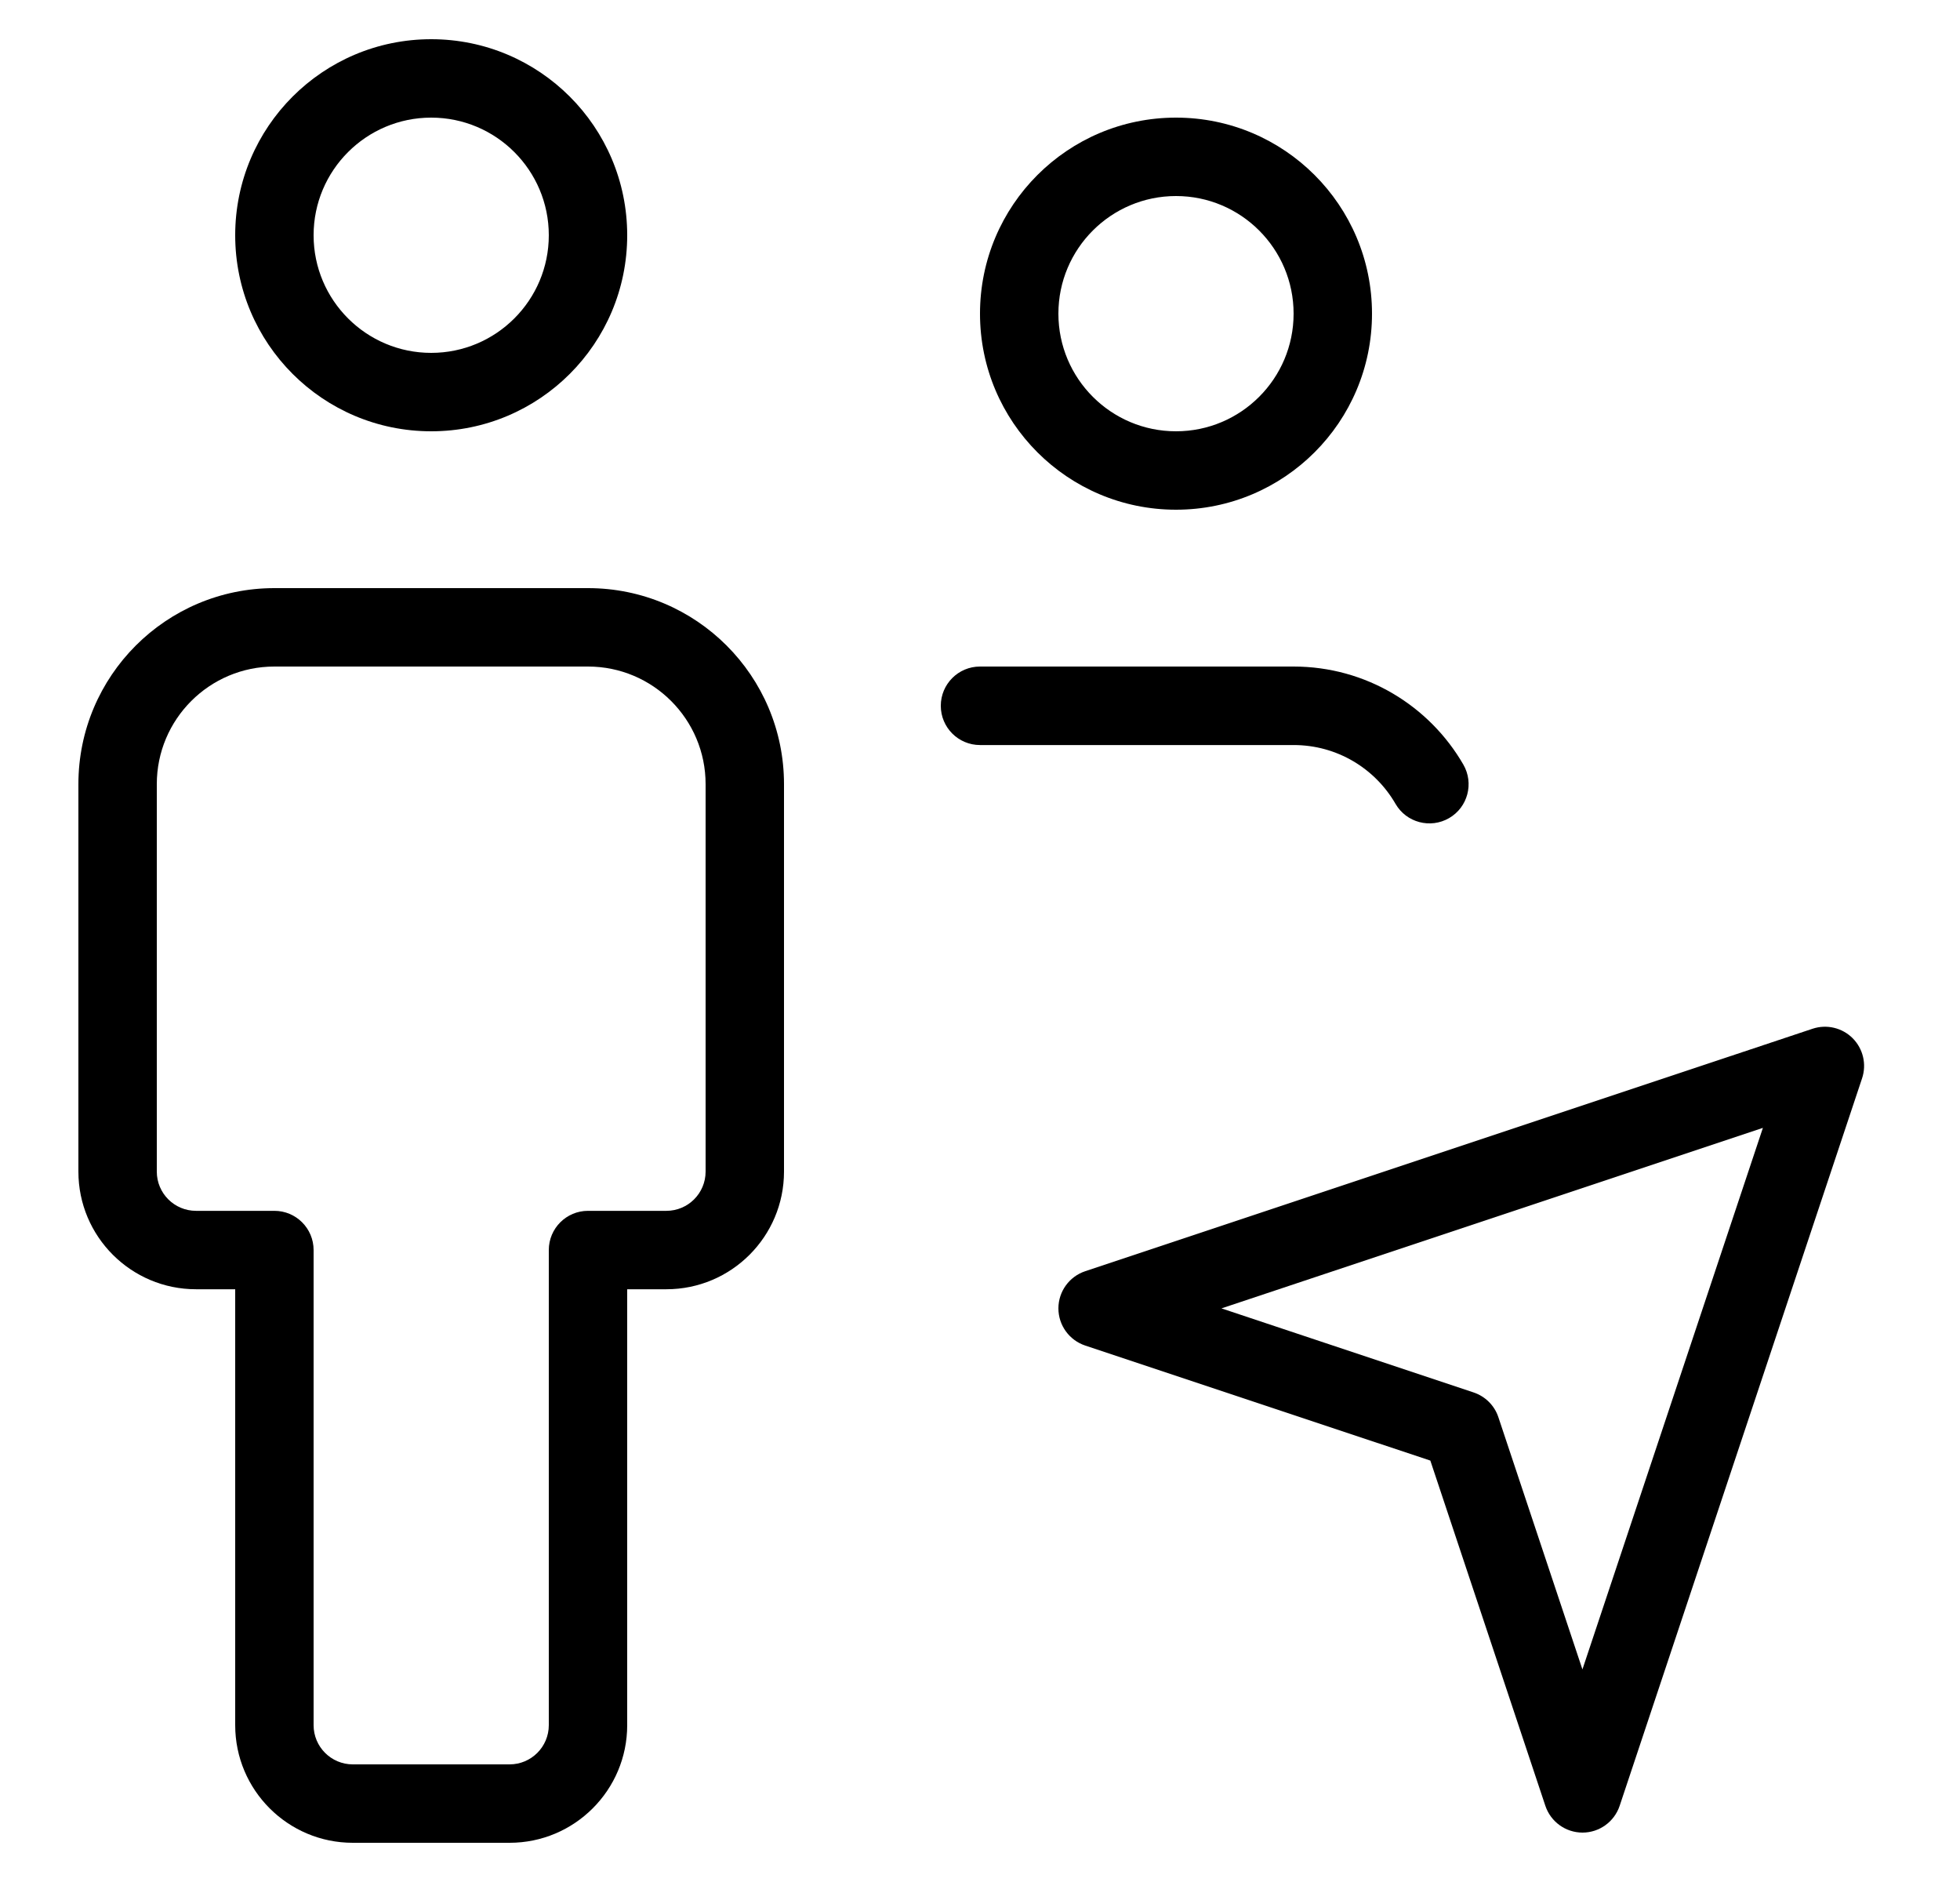
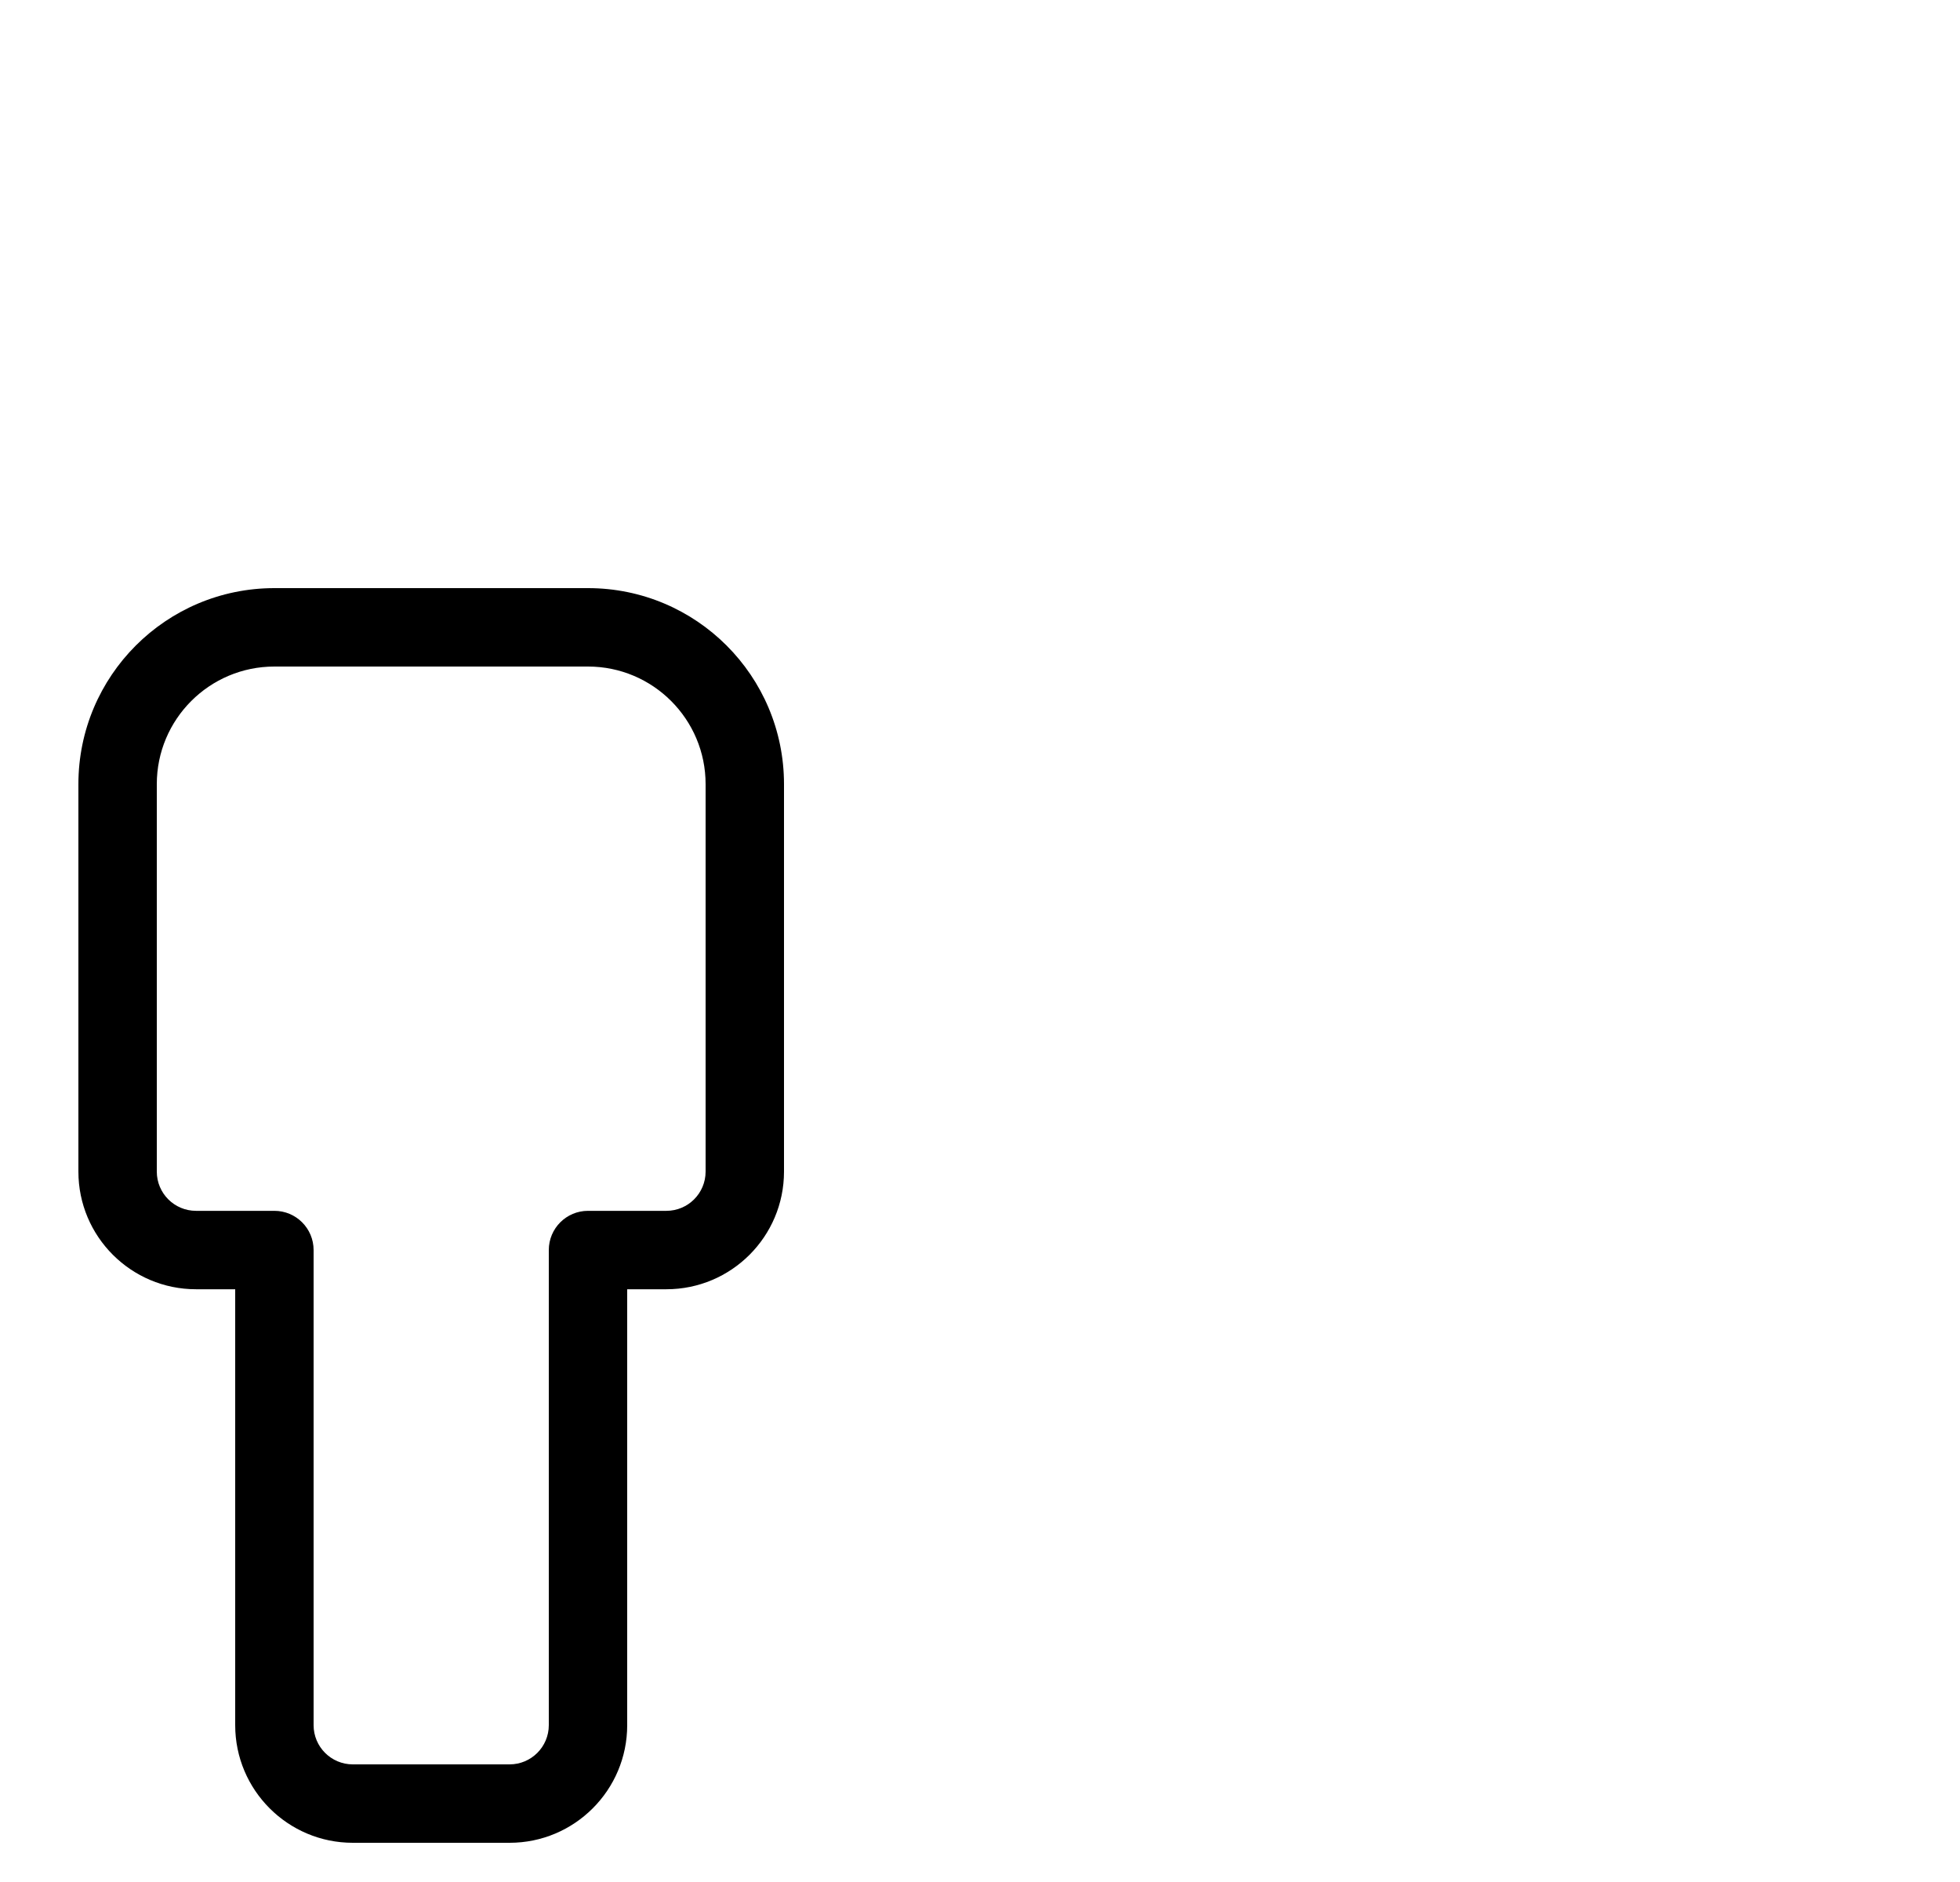
<svg xmlns="http://www.w3.org/2000/svg" viewBox="0 0 25 24">
  <g fill-rule="evenodd">
-     <path d="m5.5 1.5c-.828 0-1.5.672-1.5 1.5s.672 1.5 1.5 1.5 1.5-.672 1.5-1.5-.672-1.5-1.5-1.5zm-2.5 1.5c0-1.381 1.119-2.5 2.5-2.5s2.5 1.119 2.5 2.5-1.119 2.5-2.5 2.5-2.5-1.119-2.5-2.5z" />
-     <path d="m15 2.5c-.828 0-1.5.672-1.5 1.5s.672 1.5 1.5 1.5 1.5-.672 1.5-1.5-.672-1.5-1.5-1.5zm-2.5 1.5c0-1.381 1.119-2.5 2.5-2.5s2.5 1.119 2.5 2.5-1.119 2.5-2.5 2.5-2.5-1.119-2.5-2.5z" />
    <path d="m3.5 8.5c-.828 0-1.5.672-1.5 1.5v4.941c0 .276.224.5.5.5h1c.276 0 .5.224.5.5v6.059c0 .276.224.5.5.5h2c.276 0 .5-.224.5-.5v-6.059c0-.276.224-.5.5-.5h1c.276 0 .5-.224.5-.5v-4.941c0-.828-.672-1.5-1.5-1.5zm-2.5 1.5c0-1.381 1.119-2.5 2.5-2.5h4c1.381 0 2.5 1.119 2.5 2.5v4.941c0 .828-.672 1.5-1.5 1.5h-.5v5.559c0 .828-.672 1.5-1.5 1.5h-2c-.828 0-1.5-.672-1.5-1.5v-5.559h-.5c-.828 0-1.5-.672-1.5-1.5z" />
-     <path d="m12 9c0-.276.224-.5.5-.5h4c.926 0 1.734.504 2.165 1.25.138.239.057.545-.182.683s-.545.057-.683-.182c-.26-.45-.745-.75-1.3-.75h-4c-.276 0-.5-.224-.5-.5z" />
-     <path d="m23.63 13.239c.134.134.181.332.121.512l-3.092 9.277c-.068.204-.259.342-.474.342s-.406-.138-.474-.342l-1.467-4.402-4.402-1.467c-.204-.068-.342-.259-.342-.474s.138-.406.342-.474l9.277-3.092c.18-.06.378-.013.512.121zm-8.05 3.446 3.216 1.072c.149.05.267.167.316.316l1.072 3.216 2.302-6.906z" />
  </g>
</svg>